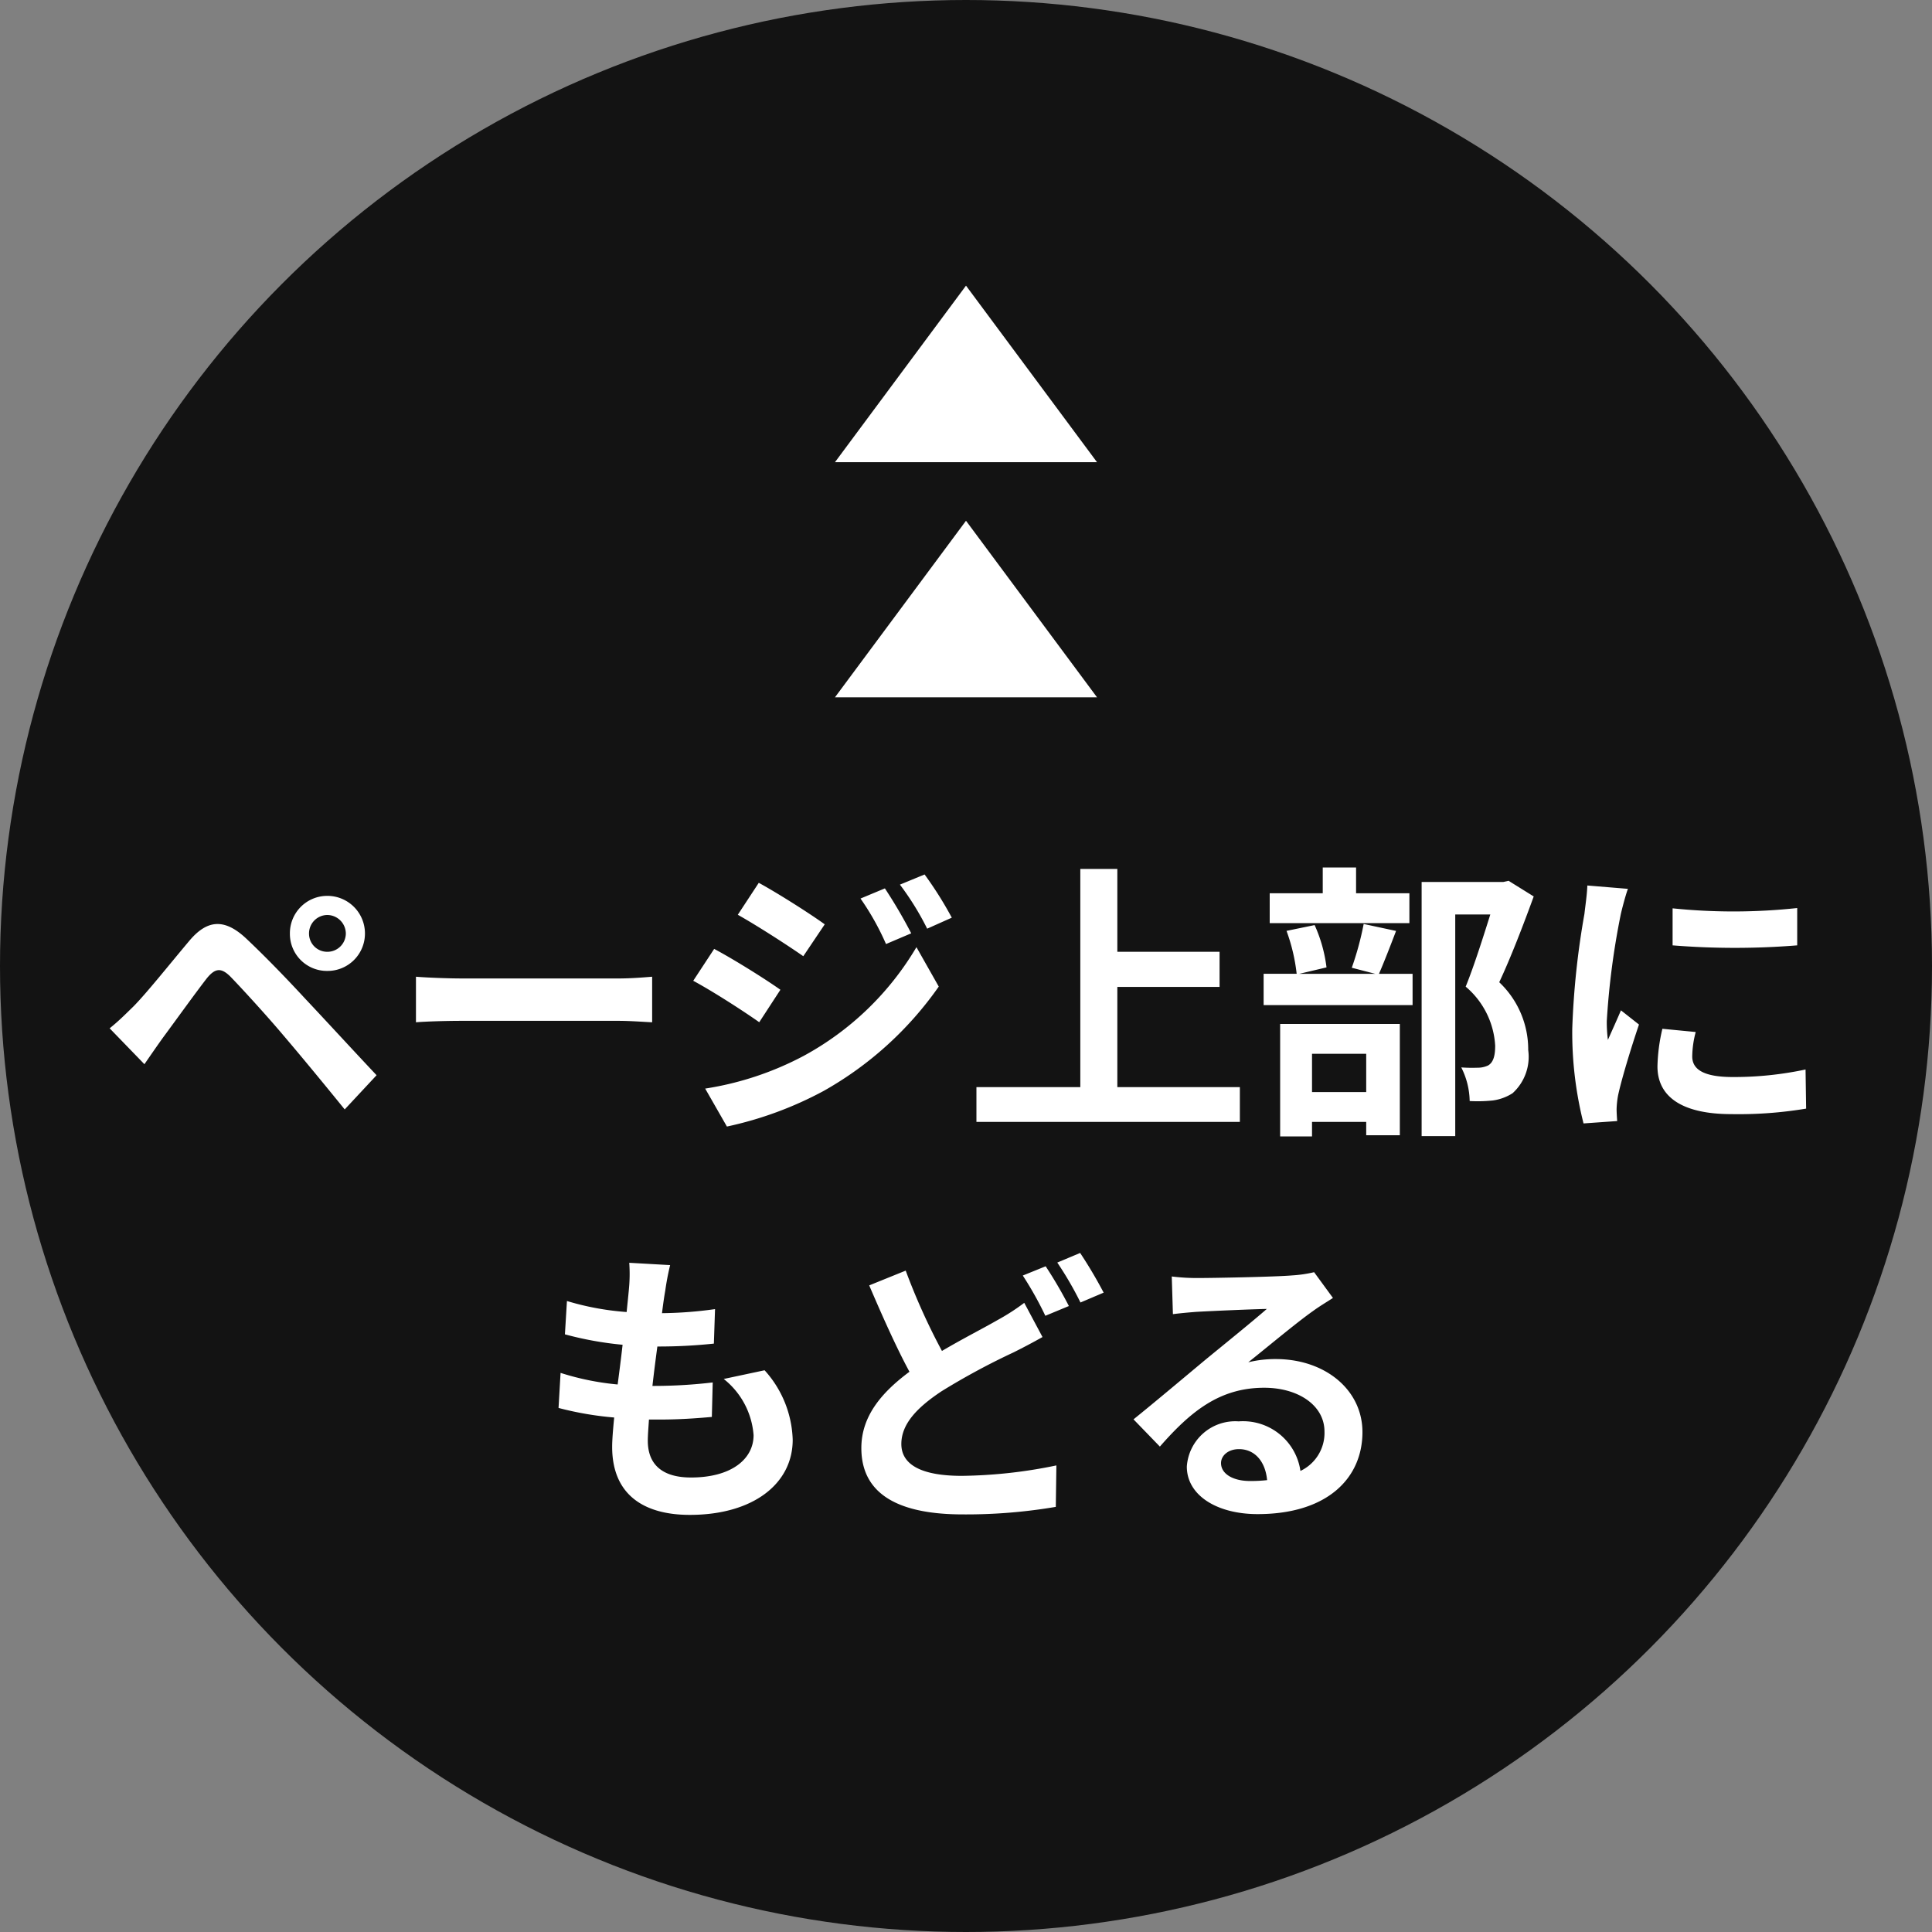
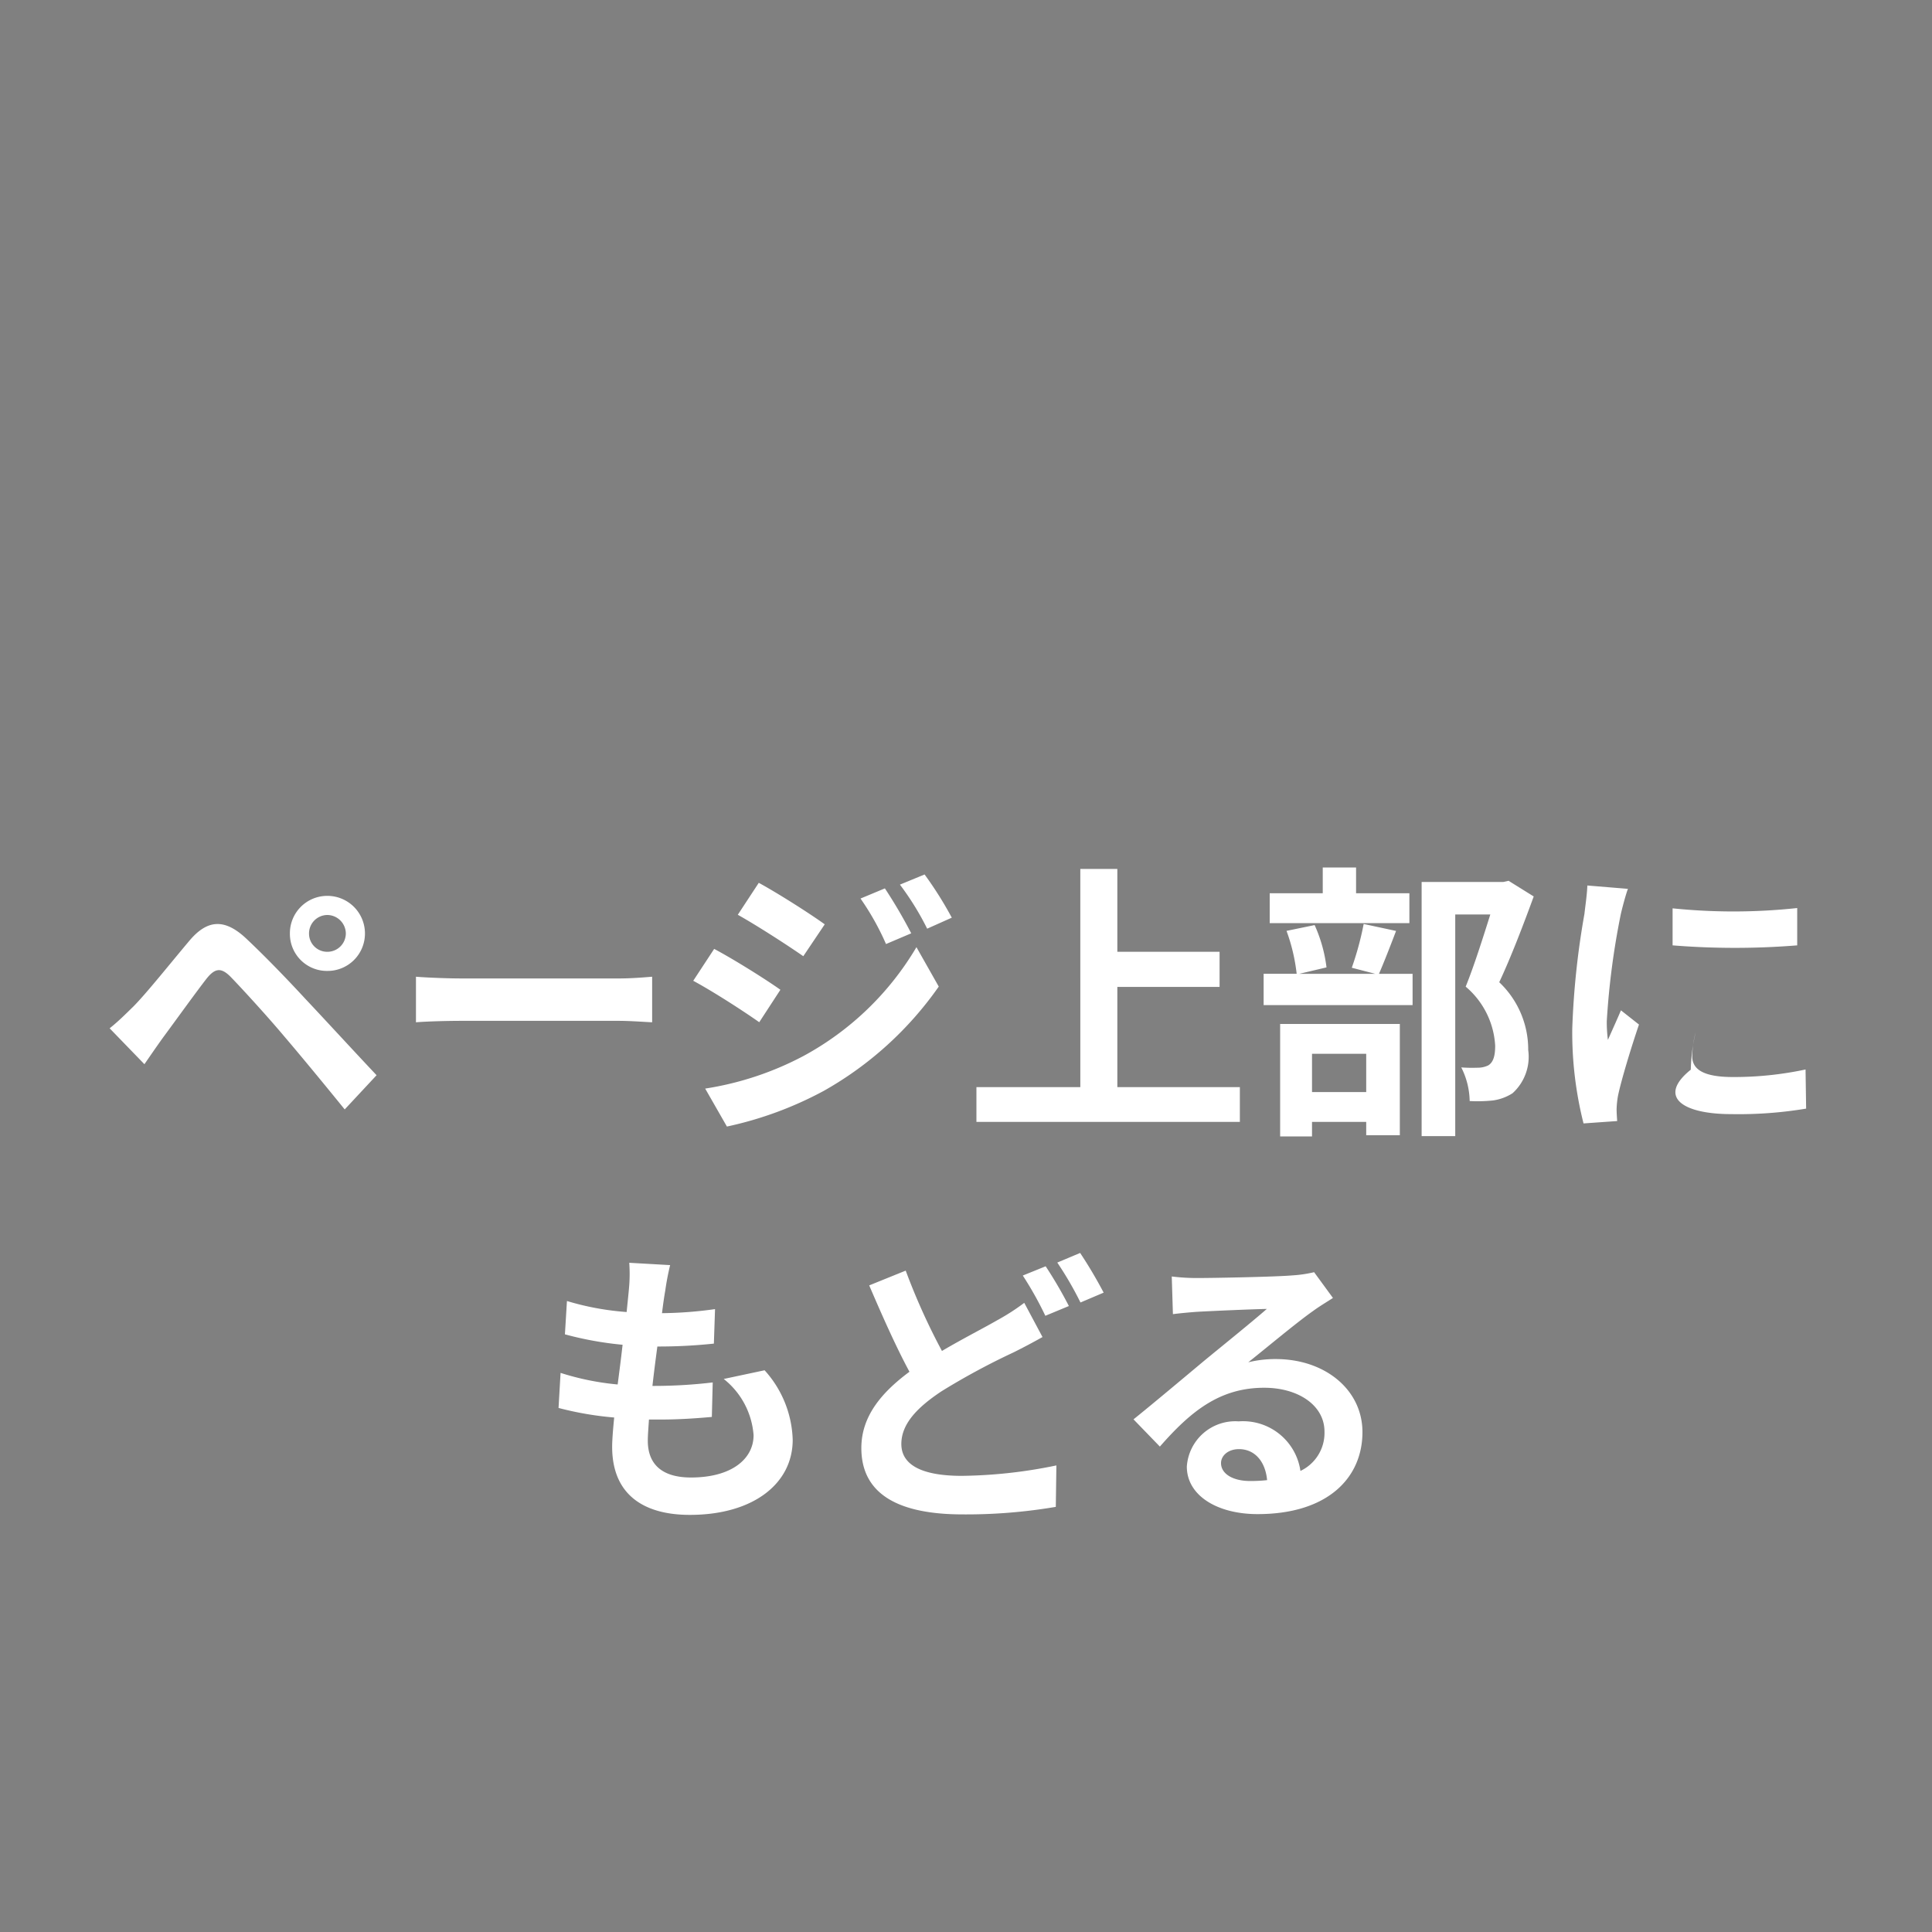
<svg xmlns="http://www.w3.org/2000/svg" id="pagetop" width="120" height="120" viewBox="0 0 120 120">
  <rect x="0" y="0" width="120" height="120" fill="#808080" stroke="none" />
-   <circle id="楕円形_232" data-name="楕円形 232" cx="60" cy="60" r="60" fill="#131313" />
  <g id="グループ_2568" data-name="グループ 2568" transform="translate(51.861 17.742)">
-     <path id="パス_6085" data-name="パス 6085" d="M16.757-2.25,8.619-13.216.48-2.25Z" transform="translate(-0.48 13.216)" fill="#fff" />
-     <path id="パス_6084" data-name="パス 6084" d="M16.757-2.25,8.619-13.216.48-2.25Z" transform="translate(-0.48 27.819)" fill="#fff" />
-   </g>
-   <path id="パス_8279" data-name="パス 8279" d="M-40.806-11.016a1.145,1.145,0,0,1,1.134-1.152,1.16,1.16,0,0,1,1.152,1.152,1.145,1.145,0,0,1-1.152,1.134A1.129,1.129,0,0,1-40.806-11.016Zm-1.188,0a2.3,2.3,0,0,0,2.322,2.322,2.32,2.32,0,0,0,2.34-2.322,2.335,2.335,0,0,0-2.34-2.34A2.32,2.32,0,0,0-41.994-11.016ZM-53.19-5.13-51.03-2.9c.324-.468.756-1.1,1.17-1.674.72-.972,2-2.754,2.7-3.654.522-.648.9-.684,1.476-.108.648.666,2.25,2.412,3.294,3.654,1.062,1.242,2.592,3.1,3.8,4.59l1.98-2.124C-38-3.69-39.834-5.688-41.04-6.966c-1.08-1.17-2.466-2.61-3.672-3.744-1.4-1.314-2.466-1.116-3.528.144C-49.482-9.09-50.886-7.326-51.7-6.5-52.254-5.958-52.65-5.562-53.19-5.13Zm19.026-3.2v2.826c.666-.054,1.872-.09,2.9-.09H-21.6c.756,0,1.674.072,2.106.09V-8.334c-.468.036-1.26.108-2.106.108h-9.666C-32.2-8.226-33.516-8.28-34.164-8.334Zm29.124-5.49-1.512.63a16.259,16.259,0,0,1,1.584,2.826l1.566-.666A30.609,30.609,0,0,0-5.04-13.824Zm2.466-.864-1.53.63a17.3,17.3,0,0,1,1.692,2.736l1.53-.684A23.147,23.147,0,0,0-2.574-14.688Zm-10.3.522-1.3,1.98c1.188.666,3.06,1.872,4.068,2.574l1.332-1.98C-9.7-12.258-11.682-13.518-12.87-14.166ZM-16.2-1.386-14.85.972A22.638,22.638,0,0,0-8.838-1.242a21.713,21.713,0,0,0,7.146-6.48L-3.078-10.17a18.222,18.222,0,0,1-7,6.75A19.3,19.3,0,0,1-16.2-1.386Zm.558-8.676-1.3,1.98c1.206.648,3.078,1.854,4.1,2.574l1.314-2.016C-12.438-8.172-14.418-9.414-15.642-10.062ZM9.4-1.476V-7.7H15.75V-9.882H9.4V-15.03h-2.3V-1.476H.648V.684H17.01v-2.16ZM27.54-13.518H24.228v-1.6h-2.07v1.6H18.864v1.854H27.54ZM24.858-3.546V-1.17H21.492V-3.546Zm-5.346,5.13h1.98v-.9h3.366v.828h2.088V-5.4H19.512ZM24.7-11.61a18.848,18.848,0,0,1-.738,2.718l1.458.378H20.7l1.692-.4a9.063,9.063,0,0,0-.738-2.628l-1.746.36a11.353,11.353,0,0,1,.63,2.664H18.486V-6.57h9.252V-8.514H25.65c.306-.7.684-1.674,1.062-2.664Zm9-2.682-.324.072H28.3V1.566h2.088V-12.2h2.178c-.432,1.368-1.008,3.2-1.53,4.482A5.17,5.17,0,0,1,32.868-4.05c0,.612-.108,1.026-.432,1.224a1.515,1.515,0,0,1-.666.144A9.957,9.957,0,0,1,30.762-2.7a4.772,4.772,0,0,1,.522,2.088,9.312,9.312,0,0,0,1.44-.036,3.028,3.028,0,0,0,1.224-.45A3.052,3.052,0,0,0,34.92-3.78a5.746,5.746,0,0,0-1.8-4.212c.72-1.53,1.512-3.6,2.142-5.328Zm10.188,1.71v2.3a48.311,48.311,0,0,0,7.74,0V-12.6A37.014,37.014,0,0,1,43.884-12.582ZM45.324-4.9l-2.07-.2a11,11,0,0,0-.306,2.34C42.948-.9,44.442.2,47.538.2a25.492,25.492,0,0,0,4.644-.342l-.036-2.43a21.278,21.278,0,0,1-4.518.468c-1.836,0-2.52-.486-2.52-1.278A6.11,6.11,0,0,1,45.324-4.9Zm-4.212-8.892L38.592-14c-.018.576-.126,1.26-.18,1.764a50.192,50.192,0,0,0-.756,7.128,23.01,23.01,0,0,0,.7,5.886L40.446.63c-.018-.252-.036-.54-.036-.738a5.431,5.431,0,0,1,.09-.846c.2-.954.792-2.916,1.3-4.41L40.68-6.246c-.252.594-.54,1.224-.81,1.836A8.684,8.684,0,0,1,39.8-5.58a47.742,47.742,0,0,1,.864-6.606C40.734-12.51,40.968-13.41,41.112-13.788Zm-59.49,23.37-2.538-.144a9.641,9.641,0,0,1-.018,1.6c-.036.414-.09.9-.144,1.458a17,17,0,0,1-3.708-.684l-.126,2.07a21.137,21.137,0,0,0,3.582.648c-.09.81-.2,1.656-.306,2.466a16.541,16.541,0,0,1-3.546-.72l-.126,2.178a20.139,20.139,0,0,0,3.456.594c-.072.738-.126,1.386-.126,1.818,0,3.006,2,4.23,4.824,4.23,3.942,0,6.39-1.944,6.39-4.662a6.709,6.709,0,0,0-1.746-4.32l-2.538.54a4.91,4.91,0,0,1,1.854,3.492c0,1.476-1.368,2.628-3.888,2.628-1.764,0-2.682-.792-2.682-2.286,0-.324.036-.774.072-1.314h.72c1.134,0,2.178-.072,3.186-.162l.054-2.142a31.182,31.182,0,0,1-3.618.216h-.126c.09-.81.2-1.656.306-2.448a32.44,32.44,0,0,0,3.51-.18l.072-2.142a25.389,25.389,0,0,1-3.294.252c.072-.594.144-1.08.2-1.386A16.112,16.112,0,0,1-18.378,9.582Zm14.634.342-2.268.918c.81,1.89,1.674,3.834,2.5,5.364C-5.238,17.484-6.5,18.96-6.5,20.94c0,3.114,2.718,4.122,6.3,4.122a33.2,33.2,0,0,0,5.778-.468l.036-2.574a30.347,30.347,0,0,1-5.868.648c-2.5,0-3.762-.684-3.762-1.98,0-1.26,1.008-2.286,2.5-3.276A43.516,43.516,0,0,1,2.952,15c.648-.324,1.224-.63,1.8-.954L3.618,11.922A13.531,13.531,0,0,1,1.944,13C1.1,13.488-.18,14.136-1.494,14.91A39.951,39.951,0,0,1-3.744,9.924Zm8.694-.27-1.422.576a21.542,21.542,0,0,1,1.4,2.5L6.39,12.12A26.577,26.577,0,0,0,4.95,9.654Zm2.142-.828L5.67,9.42A21.236,21.236,0,0,1,7.11,11.9l1.44-.612A28.346,28.346,0,0,0,7.092,8.826Zm8.748,13.05c0-.45.432-.864,1.116-.864.972,0,1.638.756,1.746,1.926a9.4,9.4,0,0,1-1.044.054C16.578,22.992,15.84,22.542,15.84,21.876ZM12.78,10.284l.072,2.34c.414-.054.99-.108,1.476-.144.954-.054,3.438-.162,4.356-.18-.882.774-2.754,2.286-3.762,3.114-1.062.882-3.24,2.718-4.518,3.744l1.638,1.692c1.926-2.2,3.726-3.654,6.48-3.654,2.124,0,3.744,1.1,3.744,2.718a2.609,2.609,0,0,1-1.494,2.448,3.6,3.6,0,0,0-3.834-3.078,3.016,3.016,0,0,0-3.222,2.808c0,1.8,1.89,2.952,4.392,2.952,4.356,0,6.516-2.25,6.516-5.094,0-2.628-2.322-4.536-5.382-4.536a7.032,7.032,0,0,0-1.71.2c1.134-.9,3.024-2.484,4-3.168.414-.306.846-.558,1.26-.828l-1.17-1.6a7.865,7.865,0,0,1-1.368.2c-1.026.09-4.878.162-5.832.162A12.491,12.491,0,0,1,12.78,10.284Z" transform="translate(60 69)" fill="#fff" />
+     </g>
+   <path id="パス_8279" data-name="パス 8279" d="M-40.806-11.016a1.145,1.145,0,0,1,1.134-1.152,1.16,1.16,0,0,1,1.152,1.152,1.145,1.145,0,0,1-1.152,1.134A1.129,1.129,0,0,1-40.806-11.016Zm-1.188,0a2.3,2.3,0,0,0,2.322,2.322,2.32,2.32,0,0,0,2.34-2.322,2.335,2.335,0,0,0-2.34-2.34A2.32,2.32,0,0,0-41.994-11.016ZM-53.19-5.13-51.03-2.9c.324-.468.756-1.1,1.17-1.674.72-.972,2-2.754,2.7-3.654.522-.648.9-.684,1.476-.108.648.666,2.25,2.412,3.294,3.654,1.062,1.242,2.592,3.1,3.8,4.59l1.98-2.124C-38-3.69-39.834-5.688-41.04-6.966c-1.08-1.17-2.466-2.61-3.672-3.744-1.4-1.314-2.466-1.116-3.528.144C-49.482-9.09-50.886-7.326-51.7-6.5-52.254-5.958-52.65-5.562-53.19-5.13Zm19.026-3.2v2.826c.666-.054,1.872-.09,2.9-.09H-21.6c.756,0,1.674.072,2.106.09V-8.334c-.468.036-1.26.108-2.106.108h-9.666C-32.2-8.226-33.516-8.28-34.164-8.334Zm29.124-5.49-1.512.63a16.259,16.259,0,0,1,1.584,2.826l1.566-.666A30.609,30.609,0,0,0-5.04-13.824Zm2.466-.864-1.53.63a17.3,17.3,0,0,1,1.692,2.736l1.53-.684A23.147,23.147,0,0,0-2.574-14.688Zm-10.3.522-1.3,1.98c1.188.666,3.06,1.872,4.068,2.574l1.332-1.98C-9.7-12.258-11.682-13.518-12.87-14.166ZM-16.2-1.386-14.85.972A22.638,22.638,0,0,0-8.838-1.242a21.713,21.713,0,0,0,7.146-6.48L-3.078-10.17a18.222,18.222,0,0,1-7,6.75A19.3,19.3,0,0,1-16.2-1.386Zm.558-8.676-1.3,1.98c1.206.648,3.078,1.854,4.1,2.574l1.314-2.016C-12.438-8.172-14.418-9.414-15.642-10.062ZM9.4-1.476V-7.7H15.75V-9.882H9.4V-15.03h-2.3V-1.476H.648V.684H17.01v-2.16ZM27.54-13.518H24.228v-1.6h-2.07v1.6H18.864v1.854H27.54ZM24.858-3.546V-1.17H21.492V-3.546Zm-5.346,5.13h1.98v-.9h3.366v.828h2.088V-5.4H19.512ZM24.7-11.61a18.848,18.848,0,0,1-.738,2.718l1.458.378H20.7l1.692-.4a9.063,9.063,0,0,0-.738-2.628l-1.746.36a11.353,11.353,0,0,1,.63,2.664H18.486V-6.57h9.252V-8.514H25.65c.306-.7.684-1.674,1.062-2.664Zm9-2.682-.324.072H28.3V1.566h2.088V-12.2h2.178c-.432,1.368-1.008,3.2-1.53,4.482A5.17,5.17,0,0,1,32.868-4.05c0,.612-.108,1.026-.432,1.224a1.515,1.515,0,0,1-.666.144A9.957,9.957,0,0,1,30.762-2.7a4.772,4.772,0,0,1,.522,2.088,9.312,9.312,0,0,0,1.44-.036,3.028,3.028,0,0,0,1.224-.45A3.052,3.052,0,0,0,34.92-3.78a5.746,5.746,0,0,0-1.8-4.212c.72-1.53,1.512-3.6,2.142-5.328Zm10.188,1.71v2.3a48.311,48.311,0,0,0,7.74,0V-12.6A37.014,37.014,0,0,1,43.884-12.582ZM45.324-4.9a11,11,0,0,0-.306,2.34C42.948-.9,44.442.2,47.538.2a25.492,25.492,0,0,0,4.644-.342l-.036-2.43a21.278,21.278,0,0,1-4.518.468c-1.836,0-2.52-.486-2.52-1.278A6.11,6.11,0,0,1,45.324-4.9Zm-4.212-8.892L38.592-14c-.018.576-.126,1.26-.18,1.764a50.192,50.192,0,0,0-.756,7.128,23.01,23.01,0,0,0,.7,5.886L40.446.63c-.018-.252-.036-.54-.036-.738a5.431,5.431,0,0,1,.09-.846c.2-.954.792-2.916,1.3-4.41L40.68-6.246c-.252.594-.54,1.224-.81,1.836A8.684,8.684,0,0,1,39.8-5.58a47.742,47.742,0,0,1,.864-6.606C40.734-12.51,40.968-13.41,41.112-13.788Zm-59.49,23.37-2.538-.144a9.641,9.641,0,0,1-.018,1.6c-.036.414-.09.9-.144,1.458a17,17,0,0,1-3.708-.684l-.126,2.07a21.137,21.137,0,0,0,3.582.648c-.09.81-.2,1.656-.306,2.466a16.541,16.541,0,0,1-3.546-.72l-.126,2.178a20.139,20.139,0,0,0,3.456.594c-.072.738-.126,1.386-.126,1.818,0,3.006,2,4.23,4.824,4.23,3.942,0,6.39-1.944,6.39-4.662a6.709,6.709,0,0,0-1.746-4.32l-2.538.54a4.91,4.91,0,0,1,1.854,3.492c0,1.476-1.368,2.628-3.888,2.628-1.764,0-2.682-.792-2.682-2.286,0-.324.036-.774.072-1.314h.72c1.134,0,2.178-.072,3.186-.162l.054-2.142a31.182,31.182,0,0,1-3.618.216h-.126c.09-.81.2-1.656.306-2.448a32.44,32.44,0,0,0,3.51-.18l.072-2.142a25.389,25.389,0,0,1-3.294.252c.072-.594.144-1.08.2-1.386A16.112,16.112,0,0,1-18.378,9.582Zm14.634.342-2.268.918c.81,1.89,1.674,3.834,2.5,5.364C-5.238,17.484-6.5,18.96-6.5,20.94c0,3.114,2.718,4.122,6.3,4.122a33.2,33.2,0,0,0,5.778-.468l.036-2.574a30.347,30.347,0,0,1-5.868.648c-2.5,0-3.762-.684-3.762-1.98,0-1.26,1.008-2.286,2.5-3.276A43.516,43.516,0,0,1,2.952,15c.648-.324,1.224-.63,1.8-.954L3.618,11.922A13.531,13.531,0,0,1,1.944,13C1.1,13.488-.18,14.136-1.494,14.91A39.951,39.951,0,0,1-3.744,9.924Zm8.694-.27-1.422.576a21.542,21.542,0,0,1,1.4,2.5L6.39,12.12A26.577,26.577,0,0,0,4.95,9.654Zm2.142-.828L5.67,9.42A21.236,21.236,0,0,1,7.11,11.9l1.44-.612A28.346,28.346,0,0,0,7.092,8.826Zm8.748,13.05c0-.45.432-.864,1.116-.864.972,0,1.638.756,1.746,1.926a9.4,9.4,0,0,1-1.044.054C16.578,22.992,15.84,22.542,15.84,21.876ZM12.78,10.284l.072,2.34c.414-.054.99-.108,1.476-.144.954-.054,3.438-.162,4.356-.18-.882.774-2.754,2.286-3.762,3.114-1.062.882-3.24,2.718-4.518,3.744l1.638,1.692c1.926-2.2,3.726-3.654,6.48-3.654,2.124,0,3.744,1.1,3.744,2.718a2.609,2.609,0,0,1-1.494,2.448,3.6,3.6,0,0,0-3.834-3.078,3.016,3.016,0,0,0-3.222,2.808c0,1.8,1.89,2.952,4.392,2.952,4.356,0,6.516-2.25,6.516-5.094,0-2.628-2.322-4.536-5.382-4.536a7.032,7.032,0,0,0-1.71.2c1.134-.9,3.024-2.484,4-3.168.414-.306.846-.558,1.26-.828l-1.17-1.6a7.865,7.865,0,0,1-1.368.2c-1.026.09-4.878.162-5.832.162A12.491,12.491,0,0,1,12.78,10.284Z" transform="translate(60 69)" fill="#fff" />
</svg>